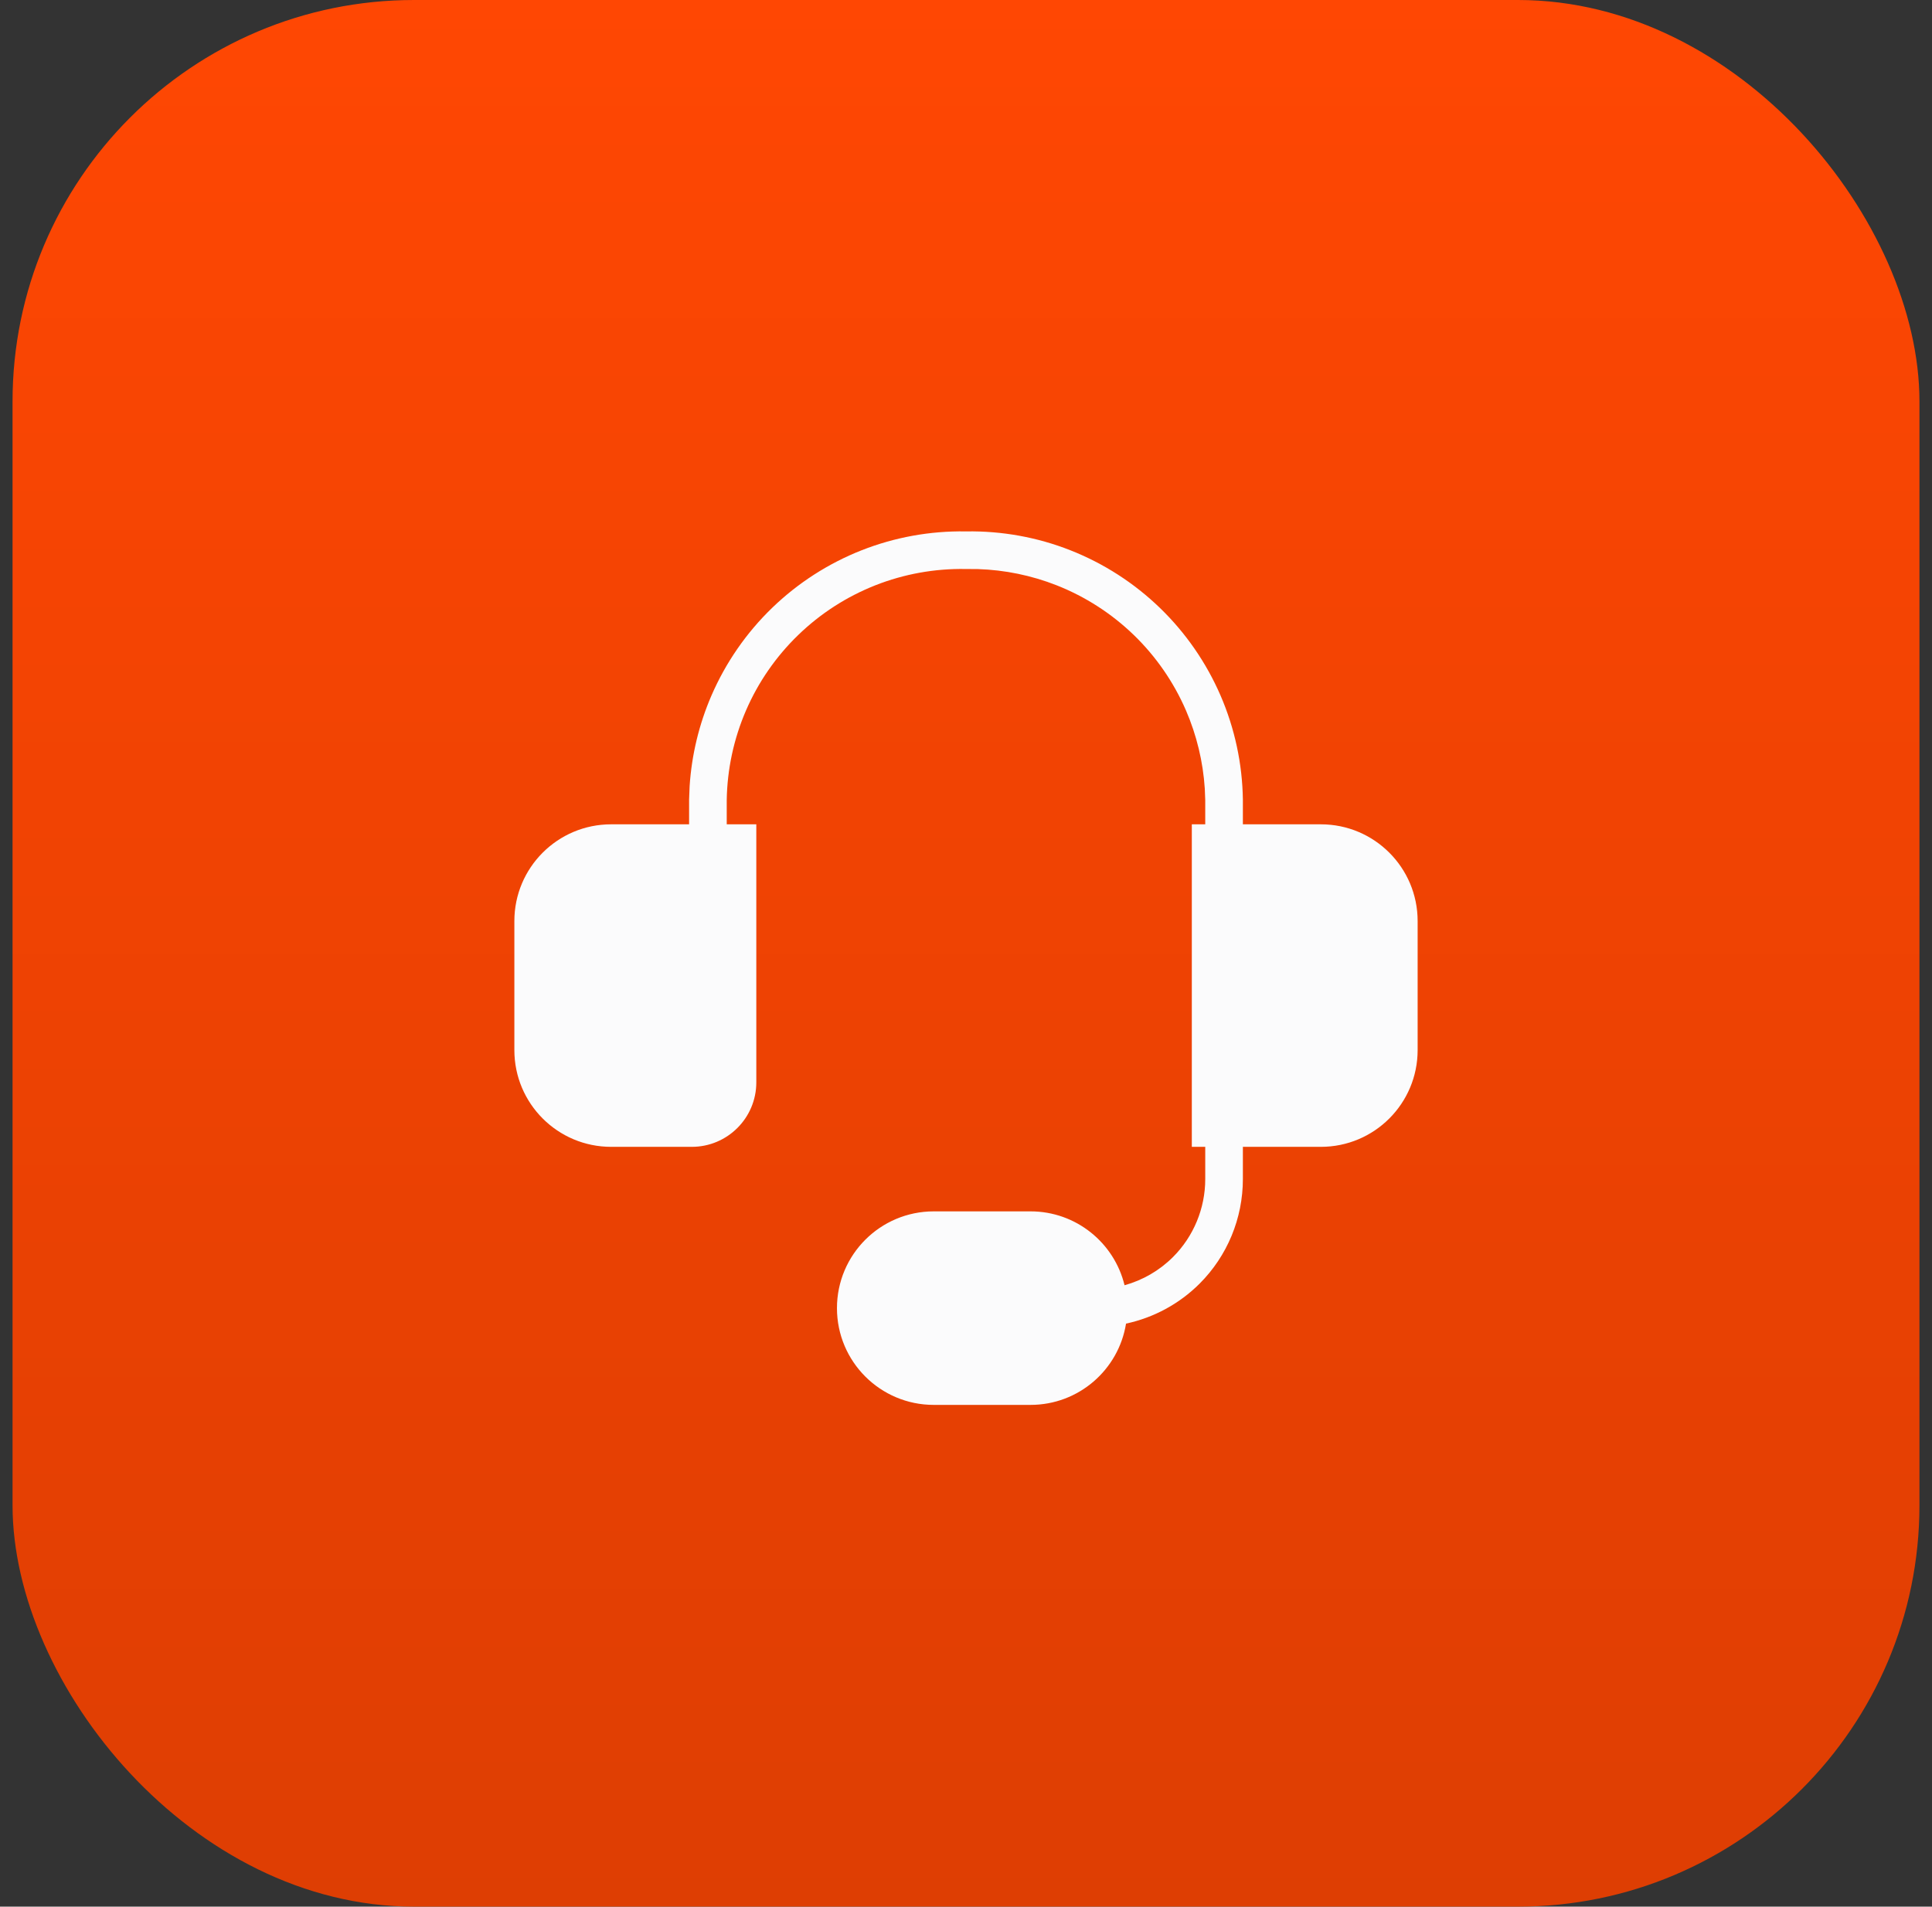
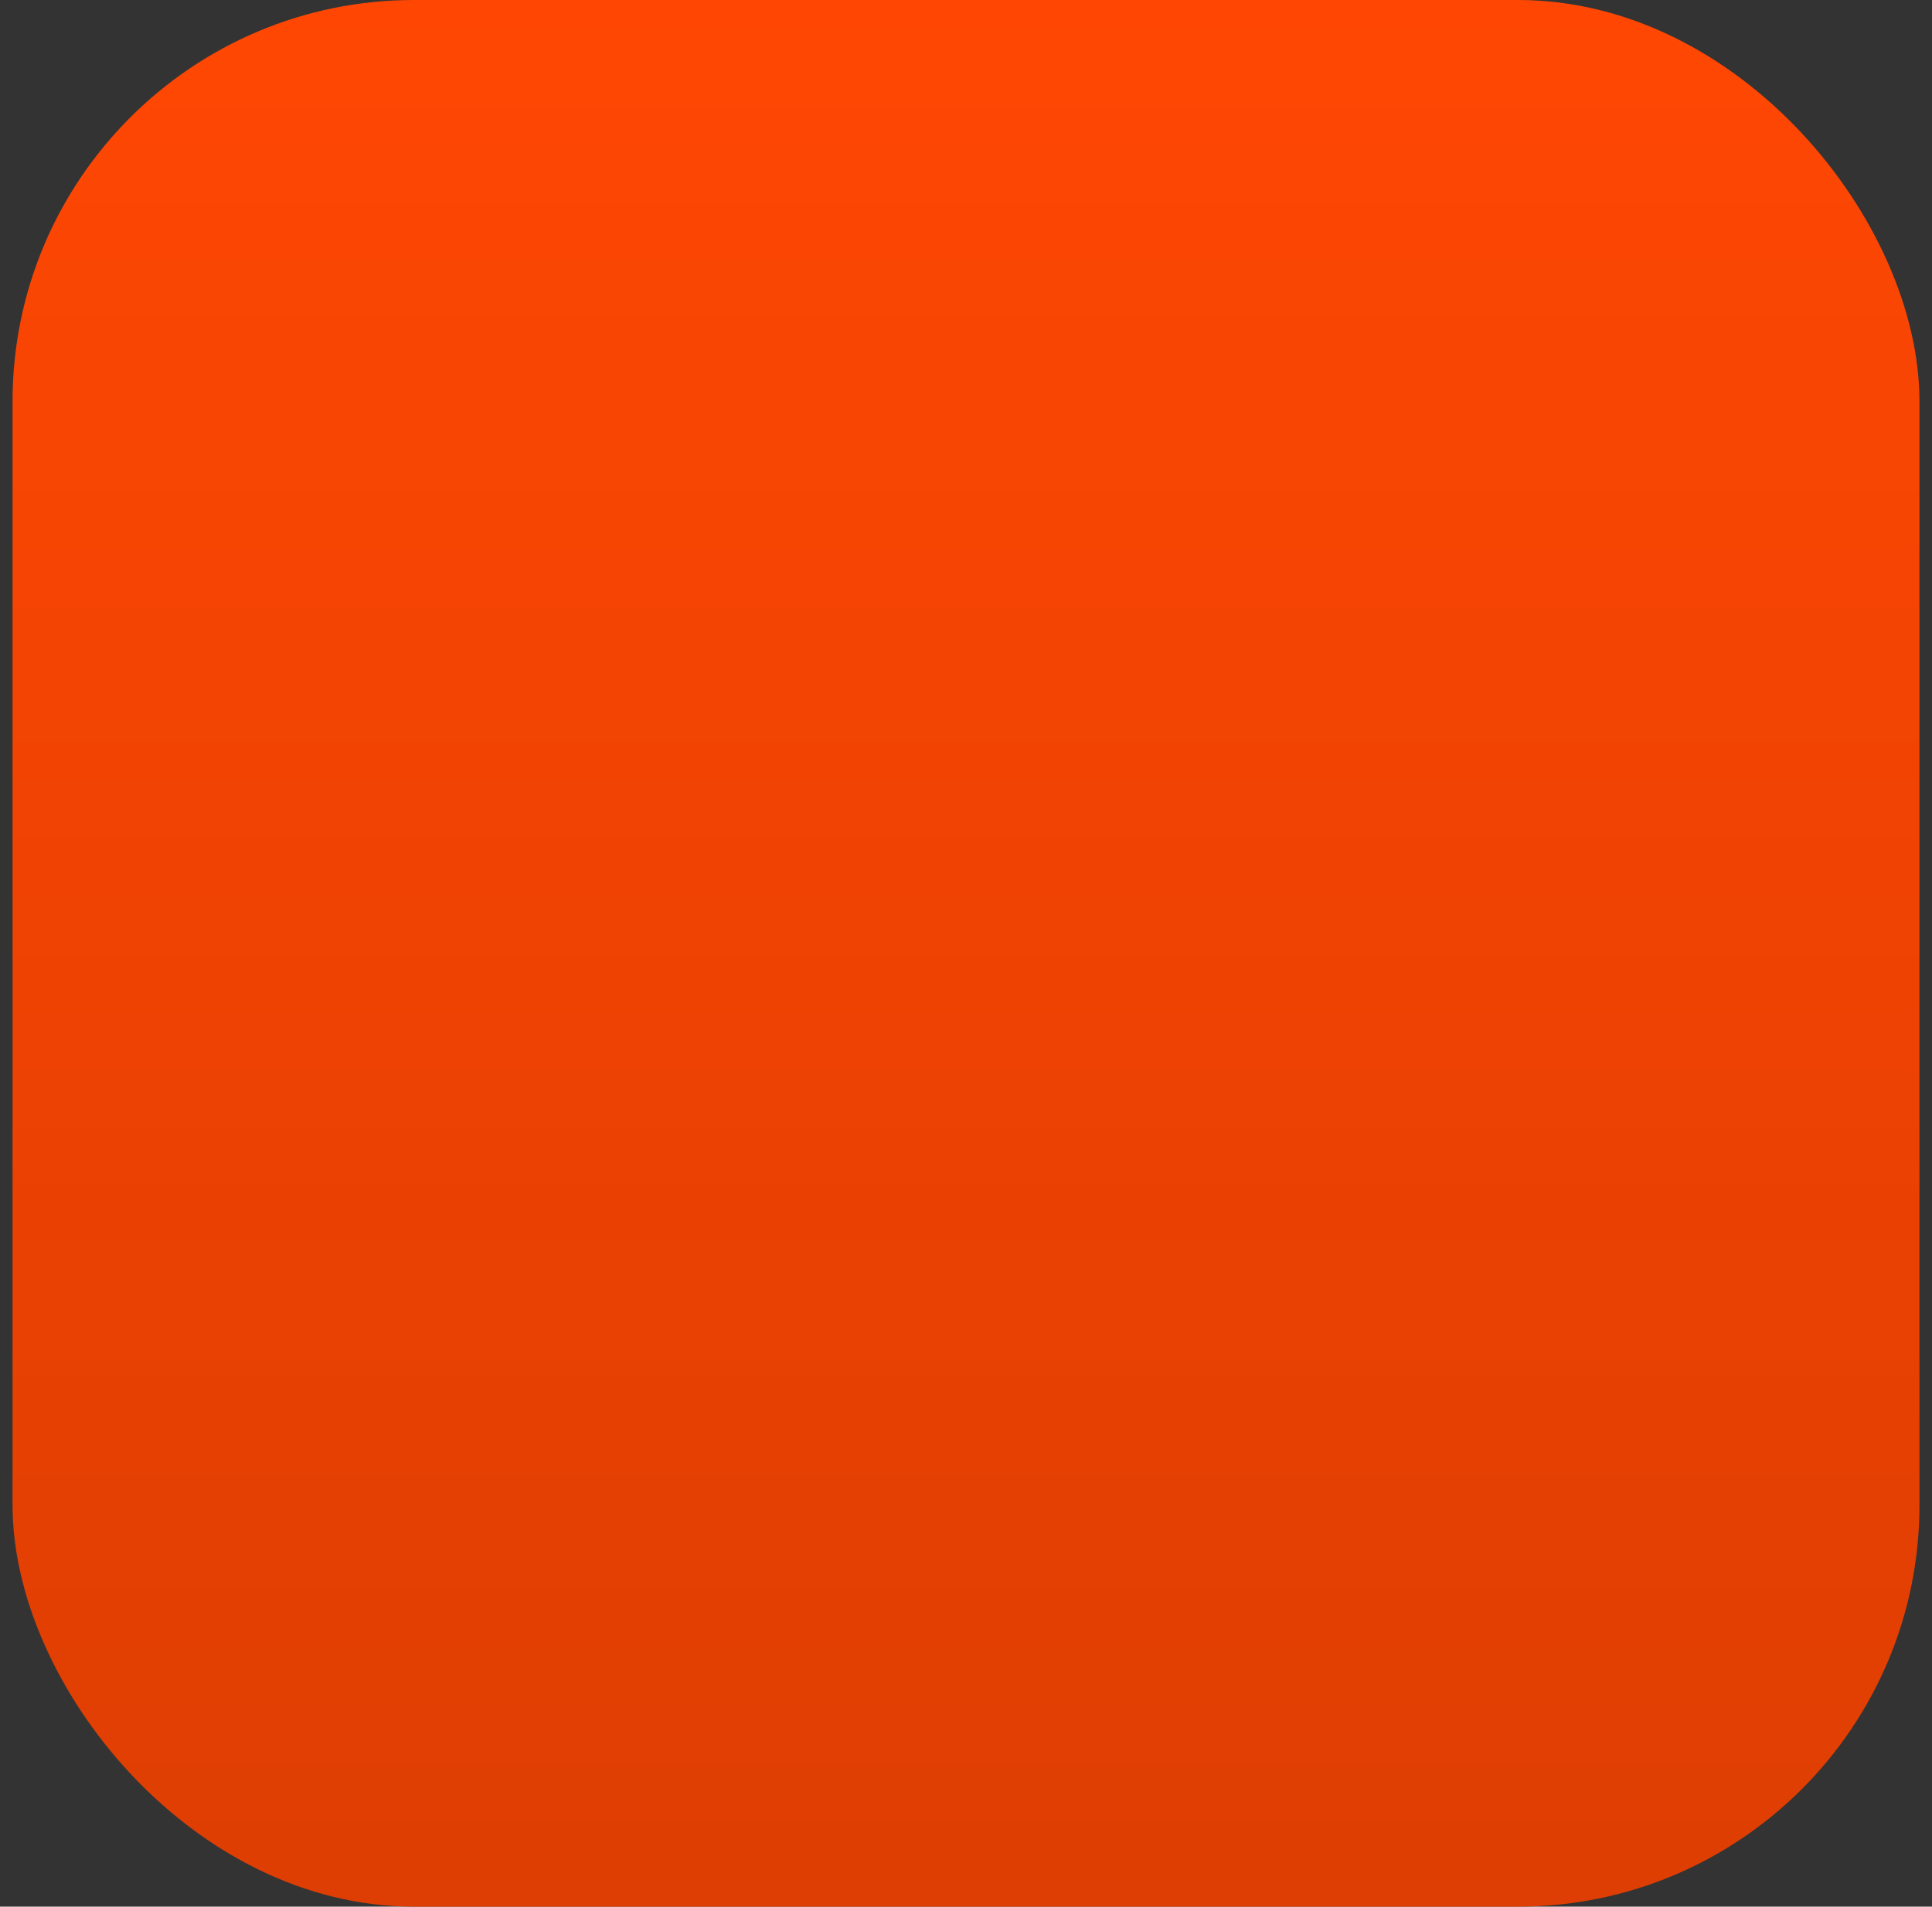
<svg xmlns="http://www.w3.org/2000/svg" width="77" height="76" viewBox="0 0 77 76" fill="none">
  <rect x="0" y="0" width="77" height="76" fill="#333333" stroke="none" />
  <rect x="0.5" width="76" height="76" rx="16" fill="url(#paint0_linear_5189_117689)" />
-   <path d="M38.512 21.182C39.931 21.16 41.342 21.414 42.662 21.935C43.991 22.459 45.203 23.24 46.23 24.233C47.256 25.226 48.076 26.412 48.644 27.722C49.211 29.033 49.514 30.443 49.535 31.87V32.858H52.643C54.773 32.858 56.5 34.584 56.5 36.714V41.858C56.5 43.988 54.773 45.714 52.643 45.714H49.535V47C49.535 48.563 48.915 50.062 47.81 51.167C47 51.976 45.98 52.524 44.878 52.76C44.583 54.597 42.992 56 41.071 56H37.214C35.084 56 33.357 54.273 33.357 52.143C33.358 50.013 35.084 48.287 37.214 48.286H41.071C42.887 48.286 44.409 49.541 44.819 51.231C45.542 51.03 46.209 50.647 46.749 50.107C47.573 49.283 48.035 48.165 48.035 47V45.714H47.5V32.858H48.035V31.894L48.017 31.433C47.947 30.361 47.694 29.307 47.267 28.319C46.778 27.189 46.071 26.167 45.187 25.311C44.302 24.455 43.256 23.782 42.111 23.33C41.109 22.936 40.048 22.718 38.974 22.684L38.513 22.681H38.486C37.256 22.659 36.033 22.879 34.888 23.33C33.743 23.782 32.698 24.455 31.814 25.311C30.929 26.167 30.221 27.189 29.732 28.319C29.244 29.448 28.983 30.663 28.964 31.894V32.858H30.143V43.143C30.143 44.563 28.991 45.714 27.571 45.714H24.357C22.227 45.714 20.5 43.988 20.5 41.858L20.5 36.714C20.5 34.584 22.227 32.858 24.357 32.858H27.464V31.87L27.485 31.336C27.566 30.092 27.86 28.869 28.356 27.722C28.924 26.412 29.744 25.226 30.77 24.233C31.797 23.24 33.01 22.459 34.338 21.935C35.658 21.415 37.068 21.16 38.486 21.182V21.181C38.49 21.181 38.495 21.182 38.499 21.182C38.503 21.182 38.508 21.181 38.513 21.181L38.512 21.182Z" fill="#FBFBFC" />
  <defs>
    <linearGradient id="paint0_linear_5189_117689" x1="38.5" y1="0" x2="38.5" y2="76" gradientUnits="userSpaceOnUse">
      <stop stop-color="#FF4703" />
      <stop offset="1" stop-color="#DE3E03" />
    </linearGradient>
  </defs>
</svg>